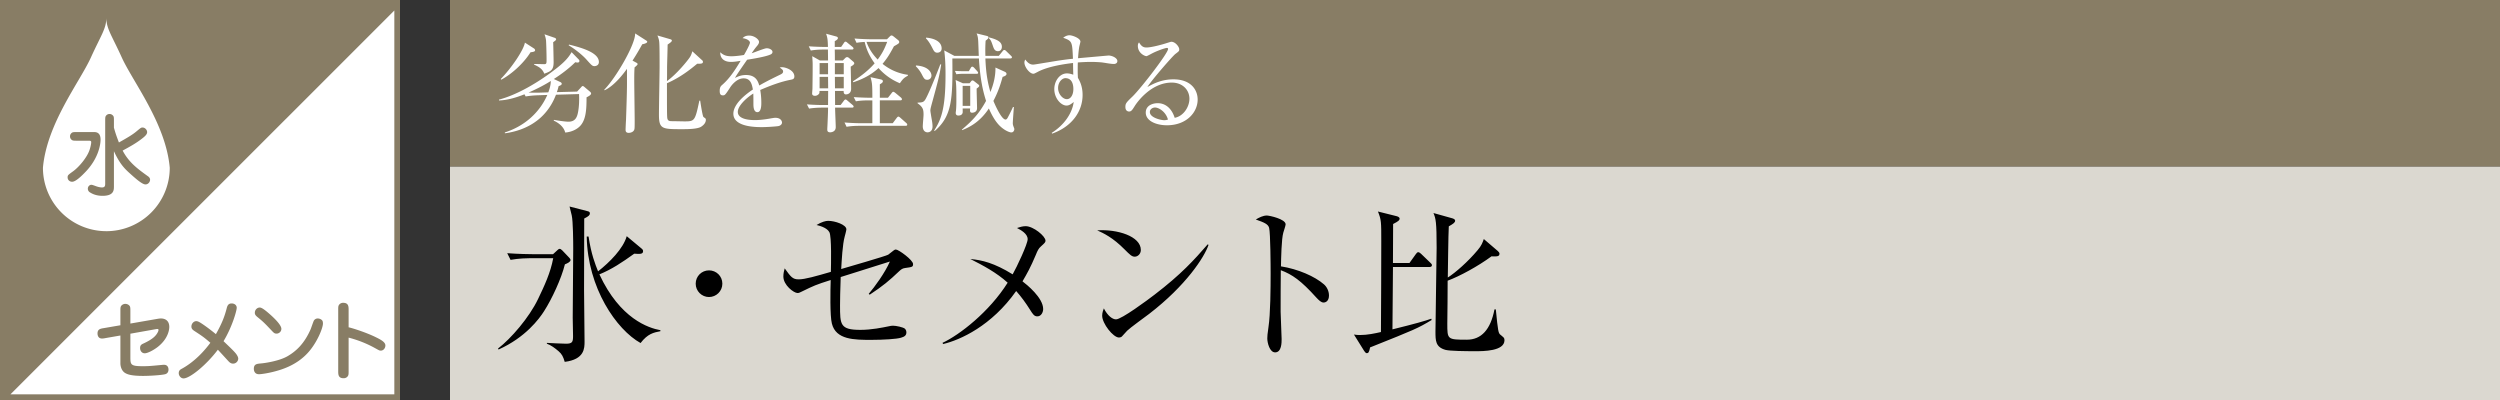
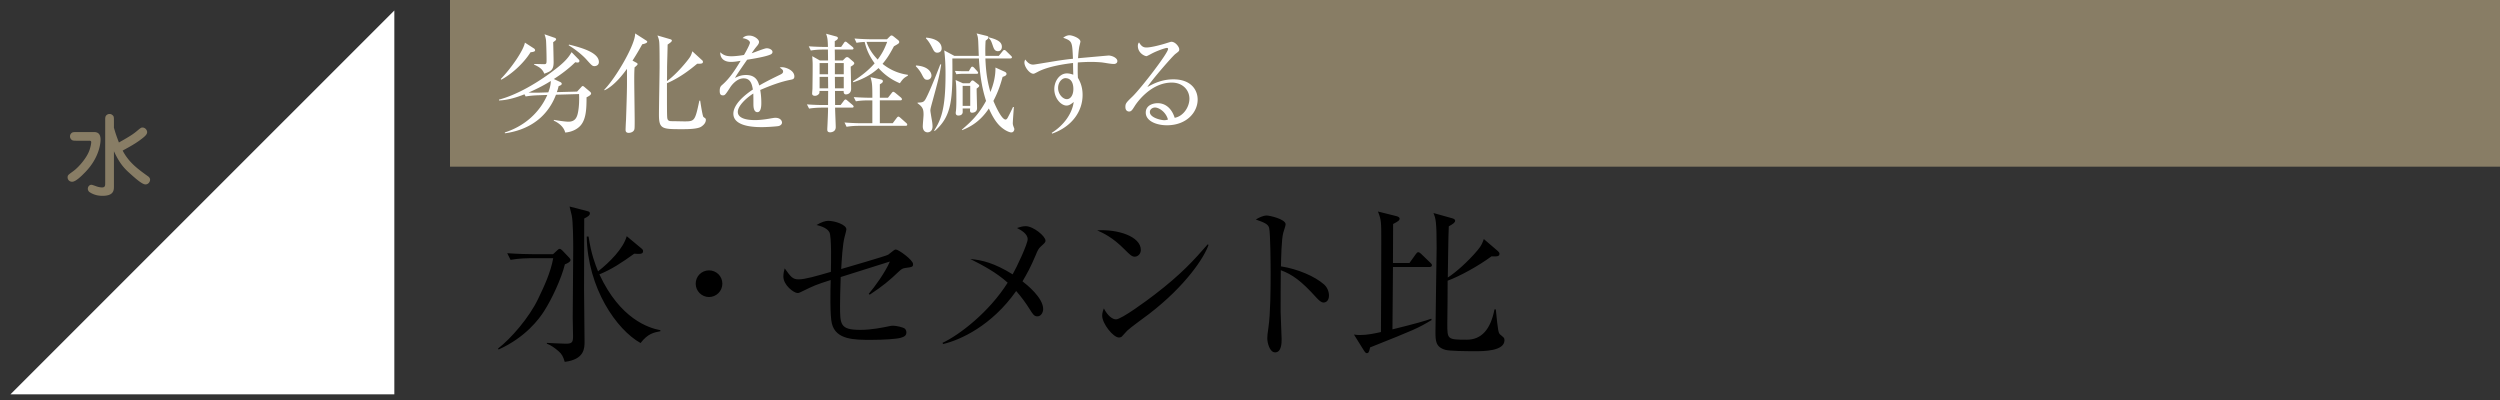
<svg xmlns="http://www.w3.org/2000/svg" id="_イヤー_1" data-name="レイヤー 1" viewBox="0 0 300 48">
  <rect x="0" y="0" width="300" height="48" fill="#333333" stroke="none" />
  <defs>
    <style>.cls-2{fill:#fff}.cls-3{fill:#887d65}</style>
  </defs>
  <path class="cls-3" d="M54 0h246v20H54z" />
-   <path fill="#dbd8d0" d="M54 20h246v28H54z" />
  <path d="M67.787 31.723c-.42 1.7-1.56 4.16-2.5 5.62-.58.92-2.241 3.16-5.462 4.601l-.06-.12c1.56-1.2 3.74-3.72 4.801-5.941.76-1.58 1.5-3.16 1.82-4.9h-2.78c-.26 0-1.38.019-2.34.2l-.4-.801c1.32.1 2.7.12 3.06.12h2.44l.52-.48c.1-.1.18-.16.28-.16.08 0 .18.06.3.18l.84.88c.12.12.16.2.16.28 0 .22-.38.4-.679.52zm2.32-5.501c0 1.36-.02 7.321-.02 8.54 0 .981.06 5.342.06 6.222 0 .8 0 2.141-2.38 2.44-.18-.62-.34-.94-.74-1.28-.441-.38-.901-.72-1.401-.9v-.1c.16.02 2.02.1 2.3.1.76 0 .84-.22.84-.92 0-.34-.04-1.9-.04-2.2 0-.62.061-6.981.061-8.302 0-.82-.02-3.3-.18-3.981-.04-.18-.22-.9-.26-1.06l2.16.56c.18.04.28.1.28.26 0 .2-.12.34-.68.62zm6.761 14.942c-2.88-1.6-6.361-6.6-6.46-12.782h.219c.32 2.14.8 3.32 1.14 4.18 1.38-1.08 3.021-2.72 3.441-4.22l1.8 1.5c.14.12.161.2.161.3 0 .38-.4.34-1.06.3-1.441 1.04-2.74 1.9-4.181 2.48 2.48 5.342 5.901 6.442 7.321 6.702v.12c-.82.16-1.52.3-2.38 1.42zM85.083 35.644c-.88 0-1.6-.721-1.6-1.601 0-.9.72-1.6 1.6-1.6.86 0 1.6.68 1.6 1.6 0 .9-.74 1.6-1.6 1.6zM108.606 32.162c-.3.04-.46.16-.68.36-1.24 1.181-1.96 1.78-3.56 2.841l-.12-.1c.72-.84 1.96-2.54 2.54-3.88-.7.22-4 1.26-4.5 1.42-.22.06-1.201.38-1.401.44-.06 1.6-.08 2.78-.08 3.4 0 2.301 0 2.941 2.441 2.941 1.36 0 2.66-.28 3.36-.42.26-.06.4-.08.561-.08.36 0 1.22.18 1.42.36.1.1.18.24.18.44 0 .36-.22.52-.64.64-.48.16-2.121.26-3.56.26-2.042 0-4.262 0-4.742-1.96-.24-.92-.18-4.021-.14-5.221-1.82.58-1.98.66-3.46 1.38-.261.14-.381.18-.52.18-.441 0-1.701-.94-1.701-1.98 0-.38.08-.7.16-.98.74 1.02.94 1.32 1.68 1.32.76 0 2.06-.38 3.861-.9.02-.8.1-4.262-.18-4.762-.1-.18-.4-.6-1.54-.86.62-.38 1.1-.5 1.4-.5.8 0 2.18.46 2.18 1.02 0 .12-.18.8-.2.86-.26.92-.36 2.861-.42 3.901.6-.18 5.402-1.56 5.64-1.72.102-.08.542-.42.642-.5.08-.06.16-.12.28-.12.32 0 2.06 1.26 2.06 1.74 0 .34-.06.36-.96.48zM124.9 29.582c-.26.22-.4.5-.6 1-.64 1.52-1.04 2.22-1.6 3.18.5.38 2.48 1.962 2.48 3.322 0 .36-.22.88-.7.88-.36 0-.52-.22-.88-.8-.5-.8-1.04-1.541-1.66-2.241-2.942 4.18-6.722 5.882-8.763 6.361l-.08-.14c2.06-.96 5.622-3.72 7.822-7.221-1.32-1.2-2.961-2.08-4.482-2.841 1.4.12 2.881.48 5.082 1.84.5-.879 1.8-3.64 1.8-4.22 0-.66-.82-1.1-1.28-1.34.3-.1.66-.22 1.04-.22.921 0 2.381 1.2 2.381 1.74 0 .2-.1.28-.56.7zM136.161 30.802c-.34 0-.58-.24-1.22-.88-1.401-1.42-2.521-1.94-3.28-2.28 2.4-.16 5.24.7 5.24 2.36 0 .44-.34.8-.74.8zm1.74 6.862c-.42.32-2.3 1.68-2.64 2.02-.1.1-.54.6-.64.7-.08.08-.24.12-.34.12-.7 0-2.021-1.68-2.021-2.62 0-.36.12-.66.2-.88.46.9 1.04 1.32 1.46 1.32.661 0 3.762-2.3 4.621-2.96 3.22-2.462 4.762-4.181 6.382-6.042l.1.06c-.48 1.46-2.72 4.901-7.122 8.282zM158.836 36.304c-.3 0-.56-.261-.88-.6-1.84-2.04-2.88-2.762-4.26-3.281 0 .78-.04 4.26-.021 4.98 0 .52.12 2.822.12 3.282 0 .42 0 1.6-.78 1.6-.66 0-.94-1.161-.94-1.68 0-.3.02-.481.14-1.341.24-1.58.26-4.74.26-6.442 0-.86-.02-4.84-.18-5.48-.12-.44-.56-.64-1.6-1.001.4-.24.88-.48 1.32-.48.3 0 2.26.42 2.26 1.06 0 .16-.24.84-.28 1-.22.76-.26 3.061-.28 4.042 2.04.32 4.06 1.2 5.161 2.16.36.32.6.82.6 1.34 0 .66-.4.84-.64.84zM171.515 32.043h-4.36c-.021 1.38-.04 5.8-.061 7.481 2.76-.68 3.941-1.02 4.66-1.28l.04.16c-1.66 1-2.06 1.16-7.12 3.181-.08.04-.18.06-.26.1-.12.6-.22.7-.4.7-.12 0-.24-.16-.32-.28l-1.221-1.96c.28.04.46.06.7.06.94 0 1.84-.201 2.54-.361.02-1.72.04-9.322.04-10.863 0-2.4 0-2.6-.4-3.6l2.24.56c.141.04.361.12.361.3s-.12.3-.78.64c0 .24 0 .68-.02 4.682h1.98l.76-1.061c.101-.14.181-.24.3-.24.12 0 .301.16.36.22l1.08 1.04c.101.1.201.18.201.3 0 .18-.18.221-.32.221zm5.521 10.102c-1.2 0-3.04-.02-3.58-.16-1.201-.34-1.201-1.1-1.201-2.221 0-1.58.14-8.581.14-10.022 0-3.12-.1-3.5-.38-4.18l2.14.6c.24.06.46.139.46.32 0 .2-.159.34-.76.68-.06.96-.1 5.26-.12 6.14.92-.58 2.44-1.92 3.56-3.26.502-.58.621-.96.762-1.36l1.68 1.44c.08.08.2.2.2.3 0 .36-.24.36-.96.34-1.601 1.18-3.841 2.401-5.261 2.92.02.82-.04 4.422-.04 5.162 0 1.88 0 1.92 2.34 1.92q2.62 0 3.32-3.64h.161c.26 2.68.32 2.8.5 3 .06.06.38.3.44.38.08.1.1.22.1.32 0 1.32-2.54 1.32-3.5 1.32z" />
  <g>
    <path class="cls-2" d="M62.936 11.315c-.949.377-2.002.703-3.055.742v-.105c2.17-.571 4.693-2.04 6.786-3.666 1.339-1.026 1.677-1.611 1.924-2.027l.885.909c.039.039.051.104.051.156 0 .117-.078.183-.234.183-.064 0-.194-.027-.26-.04-.78.767-1.664 1.43-2.574 2.015l.78.365c.091.039.17.117.17.208 0 .156-.248.233-.378.286a5.237 5.237 0 01-.208.715l2.43-.066.47-.507c.051-.051.116-.156.194-.156s.156.053.208.105l.676.572c.053.052.13.116.13.22 0 .182-.337.351-.546.456 0 1.351-.052 2.535-.65 3.301-.416.534-1.17.872-1.91.923-.17-.688-.781-1.156-1.379-1.43l.026-.09c.43.078 1.34.22 1.742.22.82 0 1.04-.533 1.157-1.17.13-.702.144-1.43.117-2.145l-2.77.078c-.194.508-.688 1.69-1.819 2.73-1.196 1.092-2.73 1.691-4.316 1.9v-.105c2.43-.78 4.2-2.445 5.096-4.498l-1.092.039c-.741.026-1.157.09-1.508.142l-.143-.26zm1.144-5.499c.078.052.13.13.13.221 0 .144-.182.195-.546.234-.832 1.34-2.288 2.64-3.51 3.29l-.065-.079c1.313-1.351 2.743-3.458 2.9-4.368l1.091.702zm1.716 5.266c.117-.3.299-.846.299-1.365-.559.363-1.482.87-2.665 1.39.69.027 1.079.013 1.222.013l1.144-.038zm.741-6.553c.026 0 .195.066.195.182 0 .104-.104.183-.351.351.014.377.053 2.054.053 2.392 0 .962-.326 1.093-1.119 1.392-.247-.624-.676-.832-1.222-1.092v-.078c.195 0 1.157.025 1.196.025.299 0 .299-.103.299-.585 0-.61-.04-1.99-.065-2.274-.039-.325-.117-.533-.182-.729l1.196.416zm1.742.82c1.716.416 3.588 1.013 3.588 2.092 0 .404-.364.495-.52.495-.26 0-.337-.079-.975-.793-.598-.664-1.534-1.353-2.132-1.704l.04-.09zM77.072 5.31c-.26.455-.598 1.079-1.17 1.962l.454.248c.053.025.157.078.157.181 0 .078-.182.235-.365.39-.025.39-.039.702-.039 1.482 0 .768.053 4.187.053 4.889 0 .962-.014 1-.053 1.104-.103.287-.455.377-.663.377-.247 0-.377-.103-.377-.363 0-.183.04-1.015.053-1.184.04-1.157.116-3.367.116-4.316V8.26c-.377.52-1.481 2.015-2.69 2.575l-.04-.065c1.47-1.508 3.77-5.526 3.706-6.76l1.339.857c.065.04.117.105.117.144 0 .181-.494.285-.598.299zm7.073 9.893c-.456.299-1.717.299-2.354.299-2.353 0-2.717-.026-2.717-1.755 0-.91.078-4.94.078-5.76 0-.702 0-2.418-.039-2.873-.026-.403-.143-.65-.221-.858l1.56.455c.078.026.17.065.17.156 0 .13-.17.247-.508.482 0 .441-.065 2.405-.065 2.795 0 .91 0 1.013-.013 1.585 1.157-.819 2.509-2.483 2.769-2.899.143-.233.208-.441.273-.676l1.196 1.092c.052.04.078.092.078.169 0 .183-.091.247-.689.234-.858.715-2.067 1.664-3.627 2.34 0 2.9 0 3.927.04 4.174.051.377.31.377.61.377.234 0 1.235.025 1.43.025 1.235 0 1.287-.025 1.807-2.482h.104c.052.377.26 1.729.377 1.937.026.039.234.168.26.208s.04.078.04.13c0 .117 0 .48-.56.845zM94.88 9.573c-1.26.247-2.469.715-3.652 1.223.039.22.13.78.13 1.534 0 .273 0 1.13-.468 1.13-.48 0-.48-.74-.48-.961 0-.195 0-1.08-.014-1.274-.87.546-1.859 1.495-1.859 2.197 0 .988 1.703.988 2.08.988.702 0 1.495-.13 1.99-.222.247-.039.324-.051.454-.051.56 0 .78.338.78.572 0 .233-.234.377-.403.416-.234.052-1.391.13-1.989.13-.715 0-3.445 0-3.445-1.612 0-1.222 1.599-2.406 2.34-2.9-.117-.688-.3-1.339-1.118-1.339-.793 0-1.417.78-1.625 1.118-.585.91-.637.923-.858.923-.312 0-.377-.22-.377-.533 0-.468.143-.585.285-.715.924-.793 1.587-1.845 2.224-2.898-.39.064-.768.13-1.157.13-.884 0-1.314-.482-1.287-1.158.403.377.767.481 1.339.481.545 0 1.3-.116 1.508-.155.182-.3.715-1.262.715-1.483 0-.181-.286-.455-.884-.533.143-.143.338-.311.793-.311.637 0 1.183.48 1.183.753 0 .182-.117.338-.208.456-.273.325-.313.376-.676.91.286-.078 1.534-.599 1.807-.599.312 0 .69.183.69.442 0 .182-.144.274-.274.326-.598.26-2.028.494-2.769.61-1.17 1.69-1.287 1.872-1.456 2.185.3-.144.701-.351 1.326-.351 1.196 0 1.443.78 1.586 1.26.884-.52 2.159-1.13 2.536-1.313.233-.117.324-.208.324-.377s-.104-.247-.403-.467a.797.797 0 01.273-.04c.468 0 1.482.377 1.482 1.106 0 .299-.169.35-.442.402zM102.083 8c.013.222.052 2.354.052 2.652 0 .676-.585.676-.624.676-.3 0-.273-.338-.273-.416h-1.04l.013 1.69h.663l.364-.48c.078-.104.143-.183.221-.183s.143.052.26.157l.585.494c.065.052.13.13.13.194 0 .092-.065.131-.195.131h-2.028c0 .377.078 2.015.078 2.34 0 .61-.624.624-.663.624-.352 0-.352-.22-.352-.352 0-.142.04-.793.04-.923.039-.819.052-1.3.052-1.689h-.741c-.234 0-.897.013-1.534.116l-.26-.507c.806.066 1.611.079 2.002.079h.533l.013-1.69h-1.04c0 .246-.013.299-.078.363a.596.596 0 01-.468.222c-.208 0-.338-.092-.338-.273 0-.091.04-.507.04-.598.012-.91.025-1.86.025-2.77 0-.298 0-.416-.052-1.118l.923.52h.975c0-.207-.013-1.117-.013-1.313h-.52c-.325 0-.95.013-1.534.117l-.247-.506a33.31 33.31 0 001.989.078h.312c-.026-.963-.065-1.118-.221-1.587l1.196.325c.143.04.22.09.22.208 0 .144-.246.299-.376.352v.702h.766l.313-.455c.078-.118.13-.183.208-.183s.143.052.247.144l.585.48c.09.078.13.13.13.195 0 .104-.104.13-.195.13h-2.054c.013.676.013.82.013 1.314h.949l.26-.261c.091-.09.156-.143.26-.143.091 0 .17.052.247.118l.48.416c.066.051.13.13.13.208 0 .117-.142.233-.428.402zm-2.717-.429h-1.014v1.34h1.014V7.57zm0 1.652h-1.014V10.6h1.027l-.013-1.378zm1.885-1.652h-1.066v1.34h1.066V7.57zm0 1.652h-1.066l.013 1.378h1.053V9.223zm7.423 5.876h-5.551c-.325 0-.95.012-1.534.117l-.247-.52c.884.077 1.807.091 1.99.091h1.35v-2.743h-.453c-.118 0-.924 0-1.522.116l-.26-.507c.897.066 1.885.078 1.989.078h.247c0-1.573-.026-1.793-.221-2.47l1.196.26c.17.04.286.079.286.235 0 .116-.09.208-.364.363v1.612h.975l.43-.545c.09-.118.142-.17.207-.17s.143.052.247.13l.676.56c.052.052.117.116.117.208 0 .077-.065.13-.195.13h-2.457v2.743h1.547l.468-.624c.092-.117.143-.169.221-.169.052 0 .13.052.234.143l.702.624c.078.065.117.13.117.195 0 .104-.078.143-.195.143zm-.689-5.11a6.89 6.89 0 01-2.561-1.82c-1.092 1.002-2.25 1.443-3.03 1.703l-.039-.116c.95-.611 1.86-1.3 2.601-2.158-.845-1.158-1.053-2.016-1.196-2.562-.04 0-.52.013-.975.105l-.247-.52c.806.065 1.599.09 1.99.09h1.91l.312-.312c.09-.09.156-.143.234-.143.091 0 .157.053.26.13l.52.417c.065.052.143.13.143.233 0 .156-.065.195-.636.52-.573 1.08-.898 1.548-1.366 2.106a6.113 6.113 0 003.042 1.314v.103c-.442.26-.546.313-.962.91zm-4.004-4.966c.273.806.754 1.521 1.34 2.12.649-.859.896-1.496 1.143-2.12h-2.483zM111.267 9.573c-.3 0-.39-.142-.637-.624a3.736 3.736 0 00-.728-.988l.013-.104c1.495.091 1.86.832 1.86 1.21a.492.492 0 01-.508.506zm.61 2.653c-.207.766-.232.87-.232 1.066 0 .052.103.688.116.767.09.494.143.805.143 1.105 0 .663-.468.715-.585.715a.53.53 0 01-.52-.352c-.065-.169-.065-.285-.065-.377 0-.22.091-1.182.091-1.365 0-.623-.052-.923-.715-1.39v-.079c.585-.025.754-.039.988-.48.533-.988 1.534-3.575 1.742-4.121l.104.025c-.208 1.326-.338 1.833-1.066 4.486zm.6-5.903c-.287 0-.404-.181-.56-.494-.39-.78-.637-1.053-.806-1.222l.013-.09c.481.025 1.872.247 1.872 1.3 0 .454-.403.506-.52.506zm8.891 9.569c-.272 0-.832-.273-1.287-.689-.688-.611-1.157-1.6-1.417-2.184-1.04 1.573-2.249 2.223-3.21 2.6l-.027-.065c1.132-.962 2.028-1.833 2.9-3.446-.326-1.04-.69-2.391-.858-5.095h-3.186c.052 4.901-.039 6.916-2.119 8.71l-.065-.052c.832-1.326 1.365-2.574 1.365-6.747 0-1.015-.04-1.99-.155-2.873l1.209.65h2.937c-.013-.273-.052-1.443-.064-1.678-.027-.597-.092-.753-.196-1.013l1.222.299c.104.025.208.078.208.169 0 .13-.143.247-.35.402-.027.416-.052.963-.027 1.82h1.612l.443-.546c.064-.09.13-.156.22-.156.079 0 .157.065.221.13l.56.547c.039.038.13.116.13.194 0 .117-.118.144-.196.144h-2.99c.078 2.002.325 3.042.599 4.03.39-.937.624-1.925.61-2.939l1.145.52c.051.026.181.105.181.247 0 .183-.233.286-.468.352-.22.805-.494 1.715-1.105 2.885.169.416.962 2.237 1.456 2.237.144 0 .234-.17.3-.3.22-.415.363-.701.597-1.208l.104.013c-.104 1.326-.13 1.82-.13 1.937 0 .13.026.234.078.377.052.155.105.247.105.324 0 .222-.157.404-.352.404zm-4.185-7.034h-1.769c-.052 0-.35.013-.65.052l-.17-.402c.47.025.885.039.989.039h.676l.221-.377c.04-.066.091-.17.195-.17.065 0 .156.065.221.13l.364.403c.052.066.117.13.117.196 0 .103-.078.13-.194.13zm.012 1.769c0 .377.052 2.157.052 2.352 0 .546-.559.546-.598.546-.273 0-.26-.208-.234-.506h-.896c0 .078.012.428 0 .494-.066.35-.43.35-.521.35-.311 0-.311-.26-.311-.311 0-.066.012-.17.025-.22.052-.443.052-1.197.052-1.432 0-1.637-.026-1.82-.091-2.3l.87.39h.808l.181-.234c.052-.066.105-.105.17-.105.065 0 .13.04.194.091l.481.377c.053.04.13.105.13.183 0 .103-.195.247-.312.325zm-.767-.325h-.91v2.405h.91v-2.405zm3.328-4.16c-.39 0-.493-.313-.585-.56-.234-.688-.273-.767-.507-1.001l.026-.09c1.3.312 1.535.714 1.535 1.13 0 .169-.066.52-.47.52zM133.667 7.676c-.429 0-1.118-.156-1.547-.196-.481-.039-.897-.051-1.222-.051-.546 0-1.157.039-1.56.064-.013.403-.013.702-.013 1.04s.013.572.026.807c.195.35.56.974.56 2.054 0 1.962-1.263 3.795-3.654 4.641l-.052-.092c1.456-.91 2.457-2.313 2.639-3.705-.273.222-.533.43-.858.43-.65 0-1.47-.858-1.47-1.977 0-.949.625-1.884 1.522-1.884.286 0 .52.078.754.156 0-.066-.026-.937-.026-1.404-.793.09-2.964.377-4.239 1.065-.377.195-.416.222-.532.222-.442 0-1.066-.807-1.066-1.34 0-.143.039-.246.103-.363.261.35.533.61.95.61.143 0 1.17-.182 1.754-.273 1.223-.208 2.185-.351 3.017-.428-.09-2.08-.09-2.12-1.17-2.523.377-.299.688-.299.754-.299.338 0 1.313.351 1.313.767 0 .04-.091.416-.117.507-.053.234-.117.728-.169 1.482.3-.026 3.64-.325 3.653-.325.442 0 1.066.299 1.066.663 0 .286-.272.352-.416.352zm-5.824 1.703c-.364 0-.871.441-.871 1.183s.572 1.338 1.052 1.338c.43 0 .78-.467.78-1.221 0-.313-.051-1.3-.961-1.3zM140.026 15.033c-1.248 0-2.535-.507-2.535-1.52 0-.898.897-1.131 1.43-1.131.975 0 1.703.676 2.04 1.755 1.041-.182 1.77-1.3 1.77-2.288 0-1.028-.793-1.938-2.12-1.938-2.535 0-4.213 2.457-4.407 2.757-.325.52-.442.715-.716.715-.155 0-.441-.091-.441-.546 0-.43.103-.533.884-1.287 1.04-1.028 4.238-5.175 4.238-5.67 0-.076-.04-.129-.143-.129-.169 0-1.157.325-1.859.702-.026.014-.533.286-.572.286-.286 0-1.053-.416-1.053-1.221 0-.235.064-.338.143-.43.298.494.533.611.897.611.624 0 2.002-.39 2.392-.52.09-.026.52-.168.585-.168.494 0 .949.624.949.896 0 .208 0 .22-.468.572-.338.26-2.834 3.12-3.354 3.965.78-.441 1.768-.923 3.12-.923 2.093 0 2.912 1.249 2.912 2.431 0 1.495-1.3 3.081-3.692 3.081zm-1.417-2.132c-.26 0-.625.17-.625.546 0 .677 1.34.976 1.717.976.195 0 .299-.027.455-.078-.273-.962-1.118-1.444-1.547-1.444z" />
  </g>
-   <path class="cls-3" d="M0 0h48v48H0z" />
-   <path class="cls-3" d="M0 0h48v48H0z" />
  <path class="cls-2" d="M47.32 47.317V1.257C44.762 3.815 3.818 44.76 1.257 47.317H47.32z" />
-   <path class="cls-3" d="M14.448 37.33c0-.416 0-.555.182-.715a.627.627 0 01.417-.15c.138 0 .31.053.427.16.171.14.171.31.171.706v1.496l3.26-.567c.202-.032.277-.043.405-.043.524 0 1.005.268 1.005 1.026 0 .204-.064 1.347-1.379 2.384-.523.406-1.229.769-1.57.769-.321 0-.556-.268-.556-.641 0-.332.181-.439.427-.545 1.1-.513 1.496-.92 1.72-1.39a.663.663 0 00.065-.224c0-.107-.096-.118-.14-.118-.053 0-.095.011-.234.032l-3.003.535v2.735c0 .984 0 1.165 1.507 1.165.716 0 1.1-.043 2.233-.15.096-.01.214-.02.3-.02.363 0 .534.256.534.576 0 .128-.032.46-.406.556-.513.128-1.945.203-2.629.203-1.486 0-1.902-.203-2.137-.332-.588-.33-.599-1.11-.599-1.143V40.26l-1.784.31c-.203.042-.32.053-.428.053-.534 0-.534-.545-.534-.61 0-.512.353-.576.759-.64l1.987-.342v-1.7zM23.374 39.746c-.182-.118-.406-.257-.406-.556 0-.363.288-.652.577-.652.181 0 .353.096.545.214.588.374 1.282.908 1.816 1.346.737-1.303 1.037-2.115 1.283-3.045.074-.3.16-.641.609-.641.31 0 .609.181.609.523s-.545 2.298-1.582 4.007c1.005.962 1.432 1.368 1.614 1.678.042.075.15.246.15.427a.62.62 0 01-.62.588c-.267 0-.428-.16-.534-.267-.054-.053-1.08-1.186-1.293-1.4-1.39 1.85-3.367 3.441-4.115 3.441-.352 0-.577-.352-.577-.62 0-.33.171-.438.396-.555 1.603-.887 2.767-2.244 3.398-3.1-.78-.672-.972-.8-1.87-1.388zM33.764 39.457c0 .374-.321.577-.567.577-.256 0-.331-.085-.588-.352-.758-.802-.993-1.048-1.57-1.518-.289-.235-.46-.363-.46-.63 0-.374.3-.63.577-.63.128 0 .32.02 1.1.694.535.46 1.508 1.368 1.508 1.86zm-2.683 5.45c-.62 0-.62-.588-.62-.652 0-.577.385-.598.834-.641.545-.043 2.276-.31 3.238-.887 1.036-.61 1.998-1.506 2.757-3.249.053-.138.267-.758.32-.876a.53.53 0 01.524-.385c.192 0 .395.086.513.214.074.086.107.203.107.396 0 .523-.695 2.287-1.806 3.505-1.421 1.56-3.26 2.062-4.2 2.297-.737.182-1.442.278-1.667.278zM41.834 44.511c0 .407 0 .535-.16.706a.6.6 0 01-.449.17c-.64 0-.64-.459-.64-.876v-7.298c0-.406 0-.534.16-.705a.594.594 0 01.437-.17c.652 0 .652.459.652.875v2.063c.503.107 2.19.651 3.323 1.218.492.246 1.09.545 1.09.961 0 .3-.213.62-.555.62-.15 0-.203-.032-.663-.288a13.377 13.377 0 00-3.195-1.272v3.996z" />
-   <path class="cls-2" d="M12.76 27.742a7.61 7.61 0 007.61-7.61c-.464-5.306-4.44-10.325-5.764-13.253-1.2-2.649-1.846-3.44-1.846-4.744 0 1.304-.64 2.095-1.843 4.744-1.323 2.928-5.3 7.947-5.764 13.252a7.609 7.609 0 007.607 7.61z" />
  <path class="cls-3" d="M13.67 22.43c0 .46-.085 1.069-1.367 1.069-.364 0-.93-.053-1.475-.395a.511.511 0 01-.288-.46c0-.288.235-.47.417-.47.074 0 .127.01.598.182.288.106.555.138.673.138.395 0 .395-.235.395-.502v-7.459c0-.437 0-.555.15-.705a.522.522 0 01.374-.15c.256 0 .395.172.449.236.075.118.075.267.075.62v.79c.224.78.299.983.598 1.774.983-.555 1.614-.919 2.084-1.314.555-.46.577-.48.758-.48.289 0 .545.277.545.555 0 .224-.181.448-.651.801-.716.556-1.411.93-2.287 1.41.748 1.432 1.827 2.212 3.002 3.057.097.064.29.203.29.438 0 .267-.225.566-.557.566-.416 0-1.314-.823-1.955-1.4-.588-.534-1.154-1.122-1.827-2.586v4.285zm-2.36-6.582c.704 0 .758.598.758.919 0 .46-.182 2.158-1.785 3.836-.438.46-1.186 1.208-1.624 1.208-.31 0-.545-.225-.545-.524 0-.267.064-.299.695-.759.662-.491 1.635-1.613 1.944-2.553.15-.46.193-.813.193-.898 0-.086 0-.192-.257-.192H9.258c-.439 0-.556 0-.706-.15a.508.508 0 01-.15-.374c0-.224.129-.363.236-.438.117-.075.267-.075.62-.075h2.051z" />
</svg>